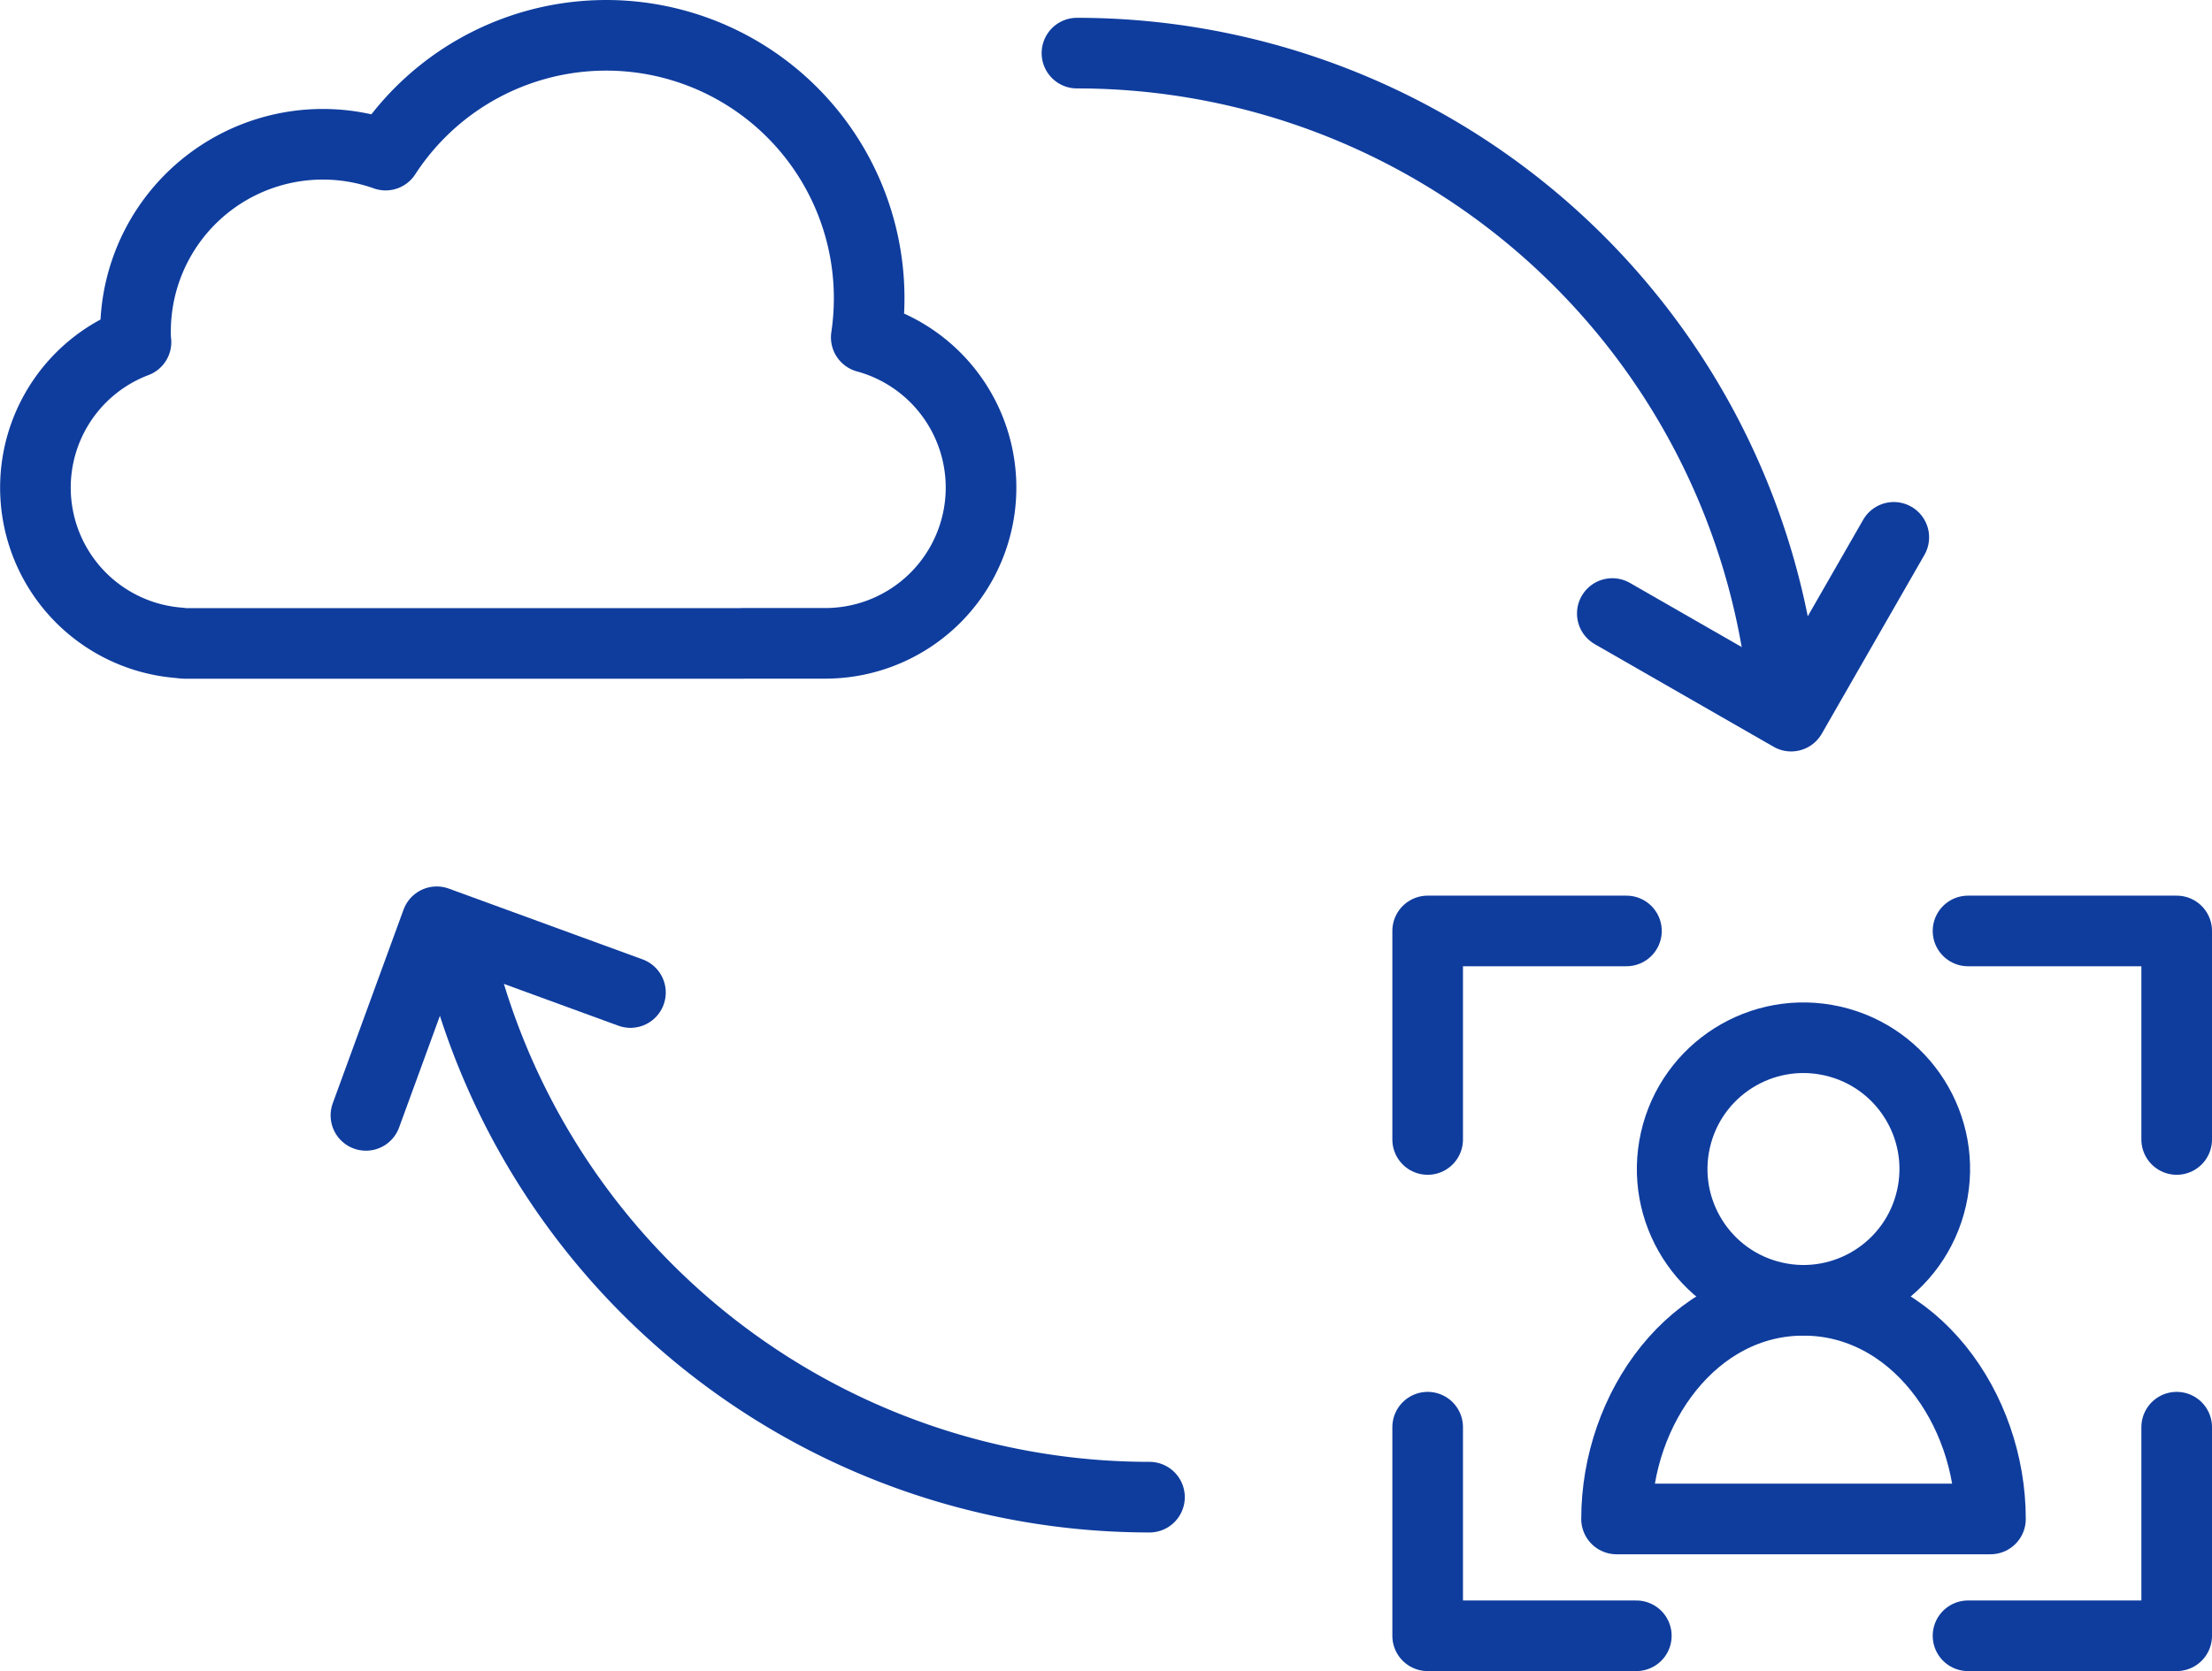
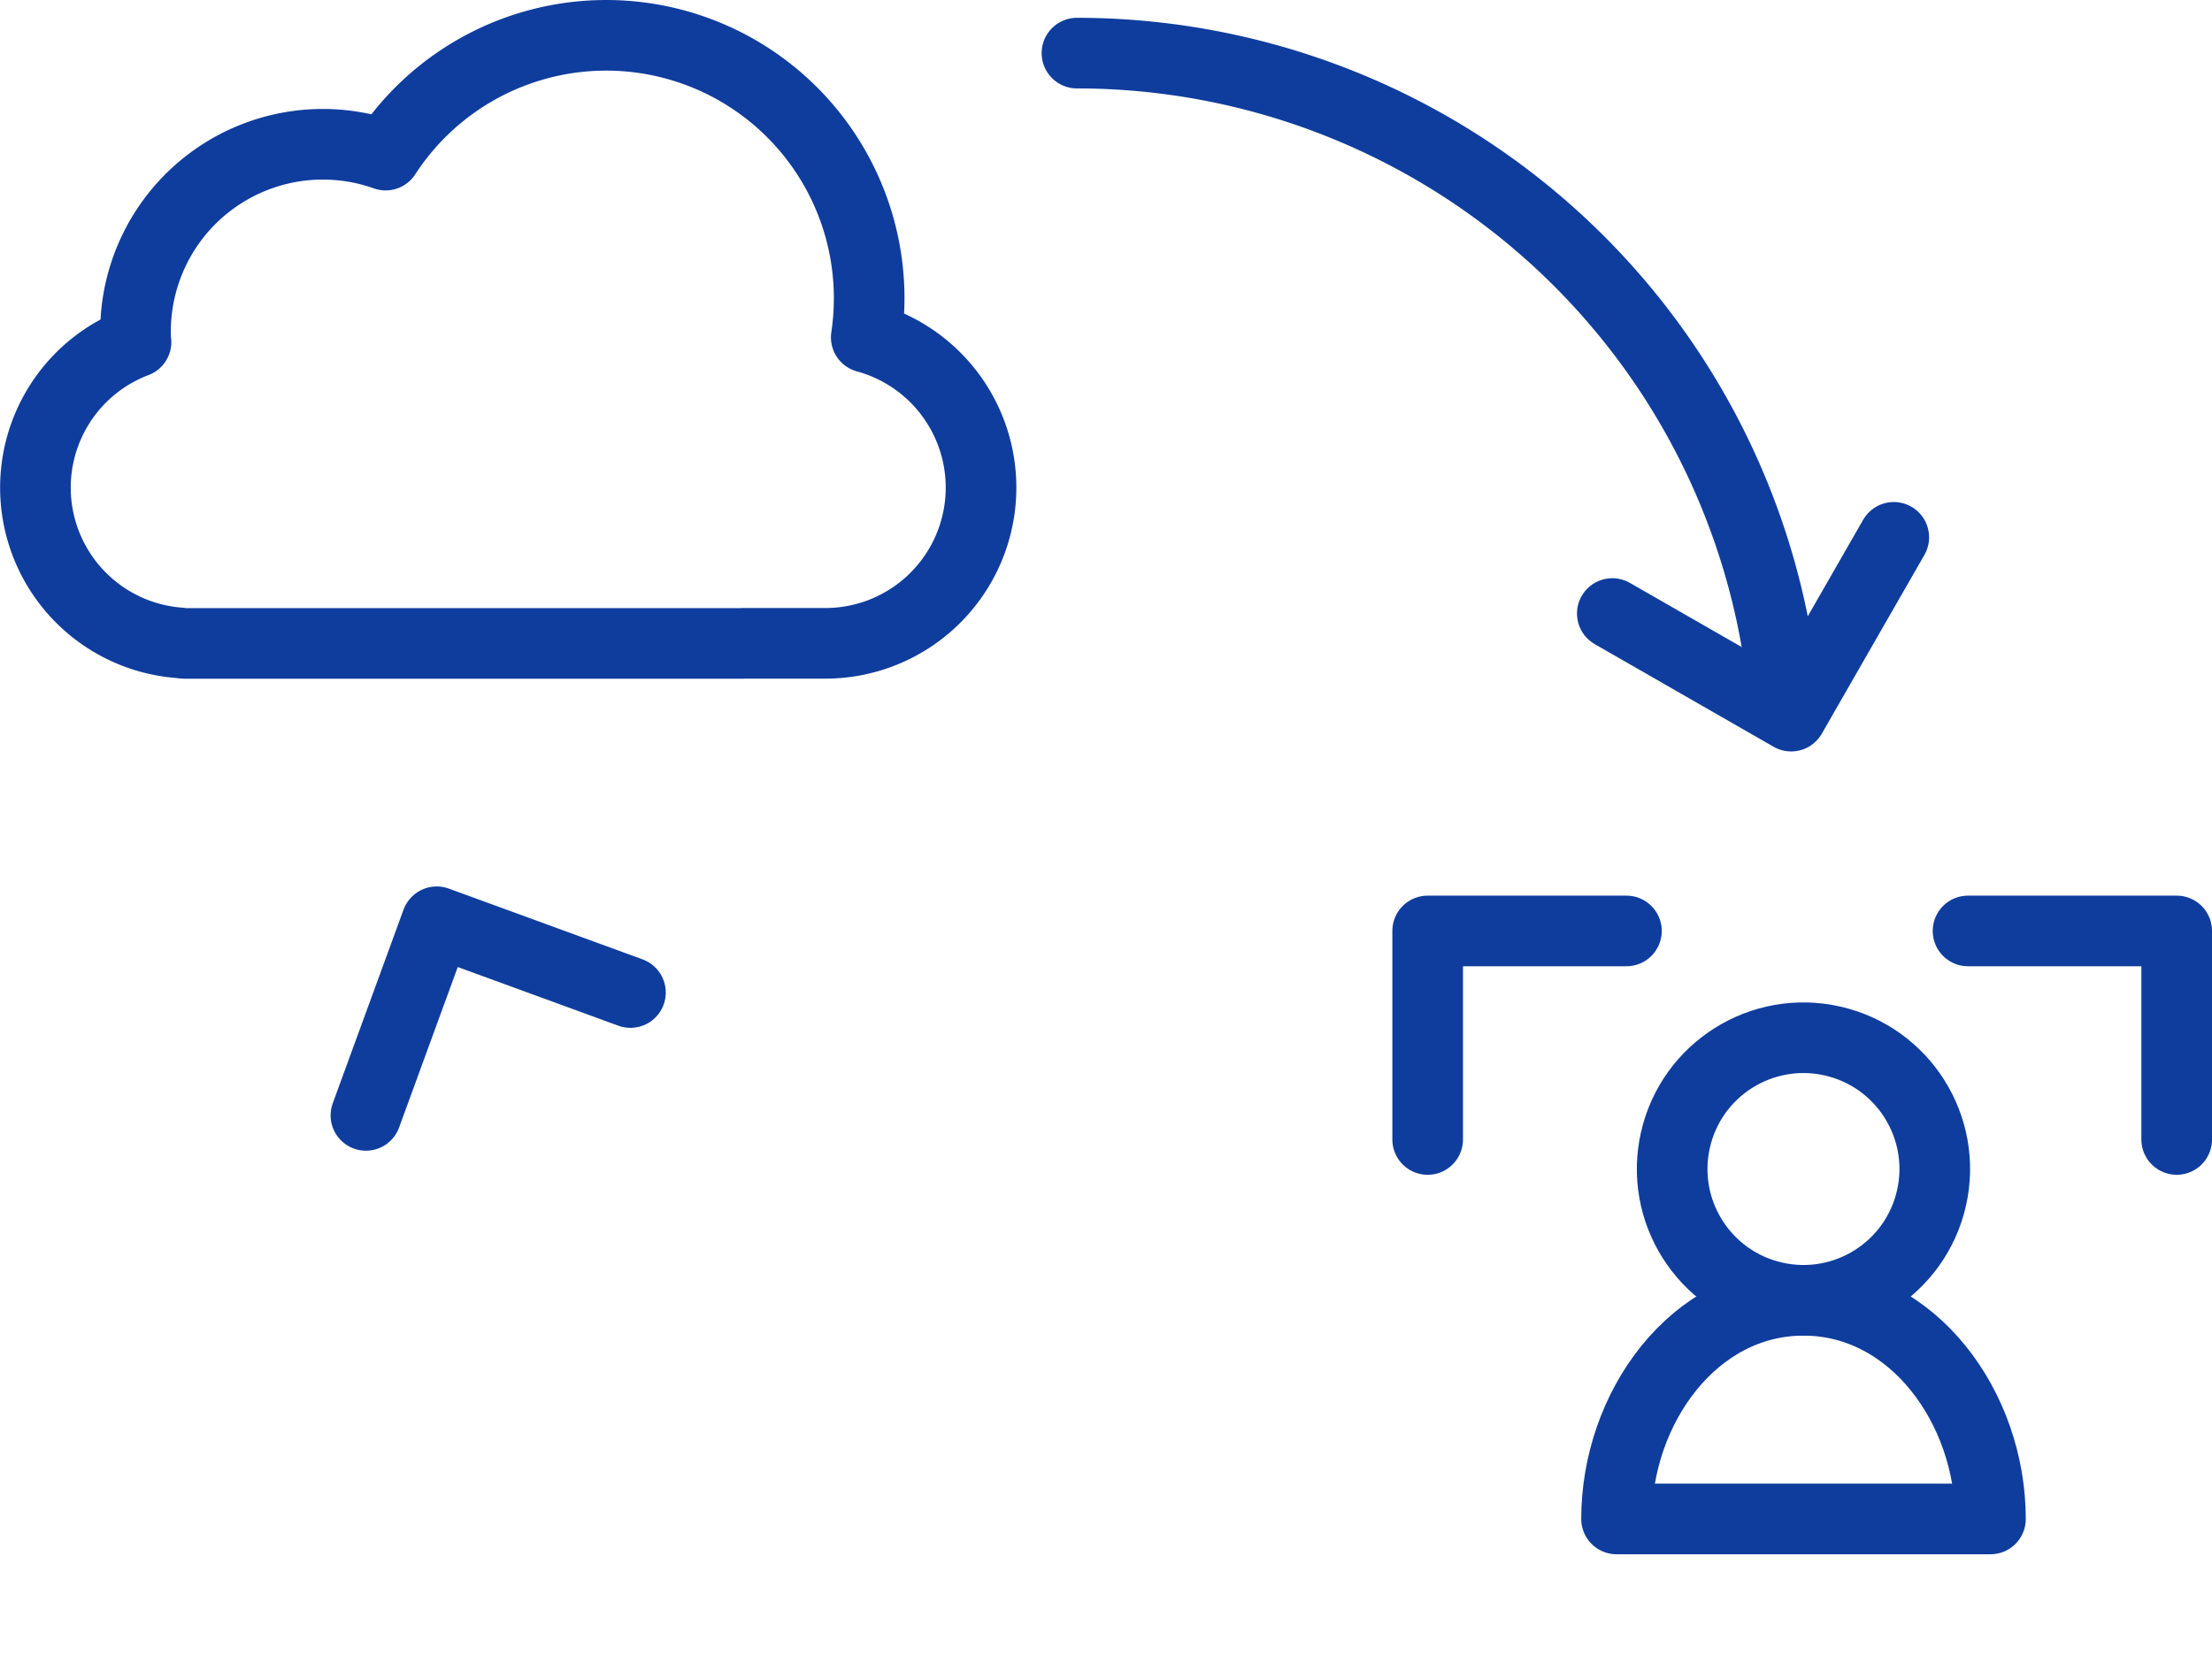
<svg xmlns="http://www.w3.org/2000/svg" viewBox="0 0 281.88 213">
  <defs>
    <style>.cls-1{fill:none;stroke:#0f3d9e;stroke-linecap:round;stroke-linejoin:round;stroke-width:9px;}</style>
  </defs>
  <g id="レイヤー_2" data-name="レイヤー 2">
    <g id="レイヤー_1-2" data-name="レイヤー 1">
      <path class="cls-1" d="M94.67,82h9.74a2.23,2.23,0,0,0,.27,0c.18,0,.36,0,.54,0a19.85,19.85,0,0,0,5.17-39,34.07,34.07,0,0,0,.37-5A33.51,33.51,0,0,0,49.14,19.77,23.87,23.87,0,0,0,17.27,42.3c0,.44,0,.87.06,1.3a19.84,19.84,0,0,0,5.55,38.34,5.82,5.82,0,0,0,.73.07H94.67Z" />
      <circle class="cls-1" cx="229.82" cy="149.01" r="16.73" transform="translate(33.83 340.34) rotate(-77.27)" />
      <path class="cls-1" d="M229.82,193.61h23.83c0-14.1-9.82-27.87-23.83-27.87S206,179.51,206,193.61Z" />
      <polyline class="cls-1" points="277.38 145.24 277.38 118.66 250.79 118.66" />
      <polyline class="cls-1" points="207.26 118.66 181.93 118.66 181.93 145.24" />
-       <polyline class="cls-1" points="181.93 181.91 181.93 208.5 208.52 208.5" />
-       <polyline class="cls-1" points="250.79 208.5 277.38 208.5 277.38 181.91" />
-       <path class="cls-1" d="M146.48,190.83a90.51,90.51,0,0,1-88.08-69.7" />
      <polyline class="cls-1" points="46.63 142.17 55.65 117.49 80.34 126.51" />
      <path class="cls-1" d="M137.24,6.77A90.5,90.5,0,0,1,227,85.8" />
      <polyline class="cls-1" points="241.33 68.49 228.25 91.28 205.46 78.2" />
    </g>
  </g>
</svg>